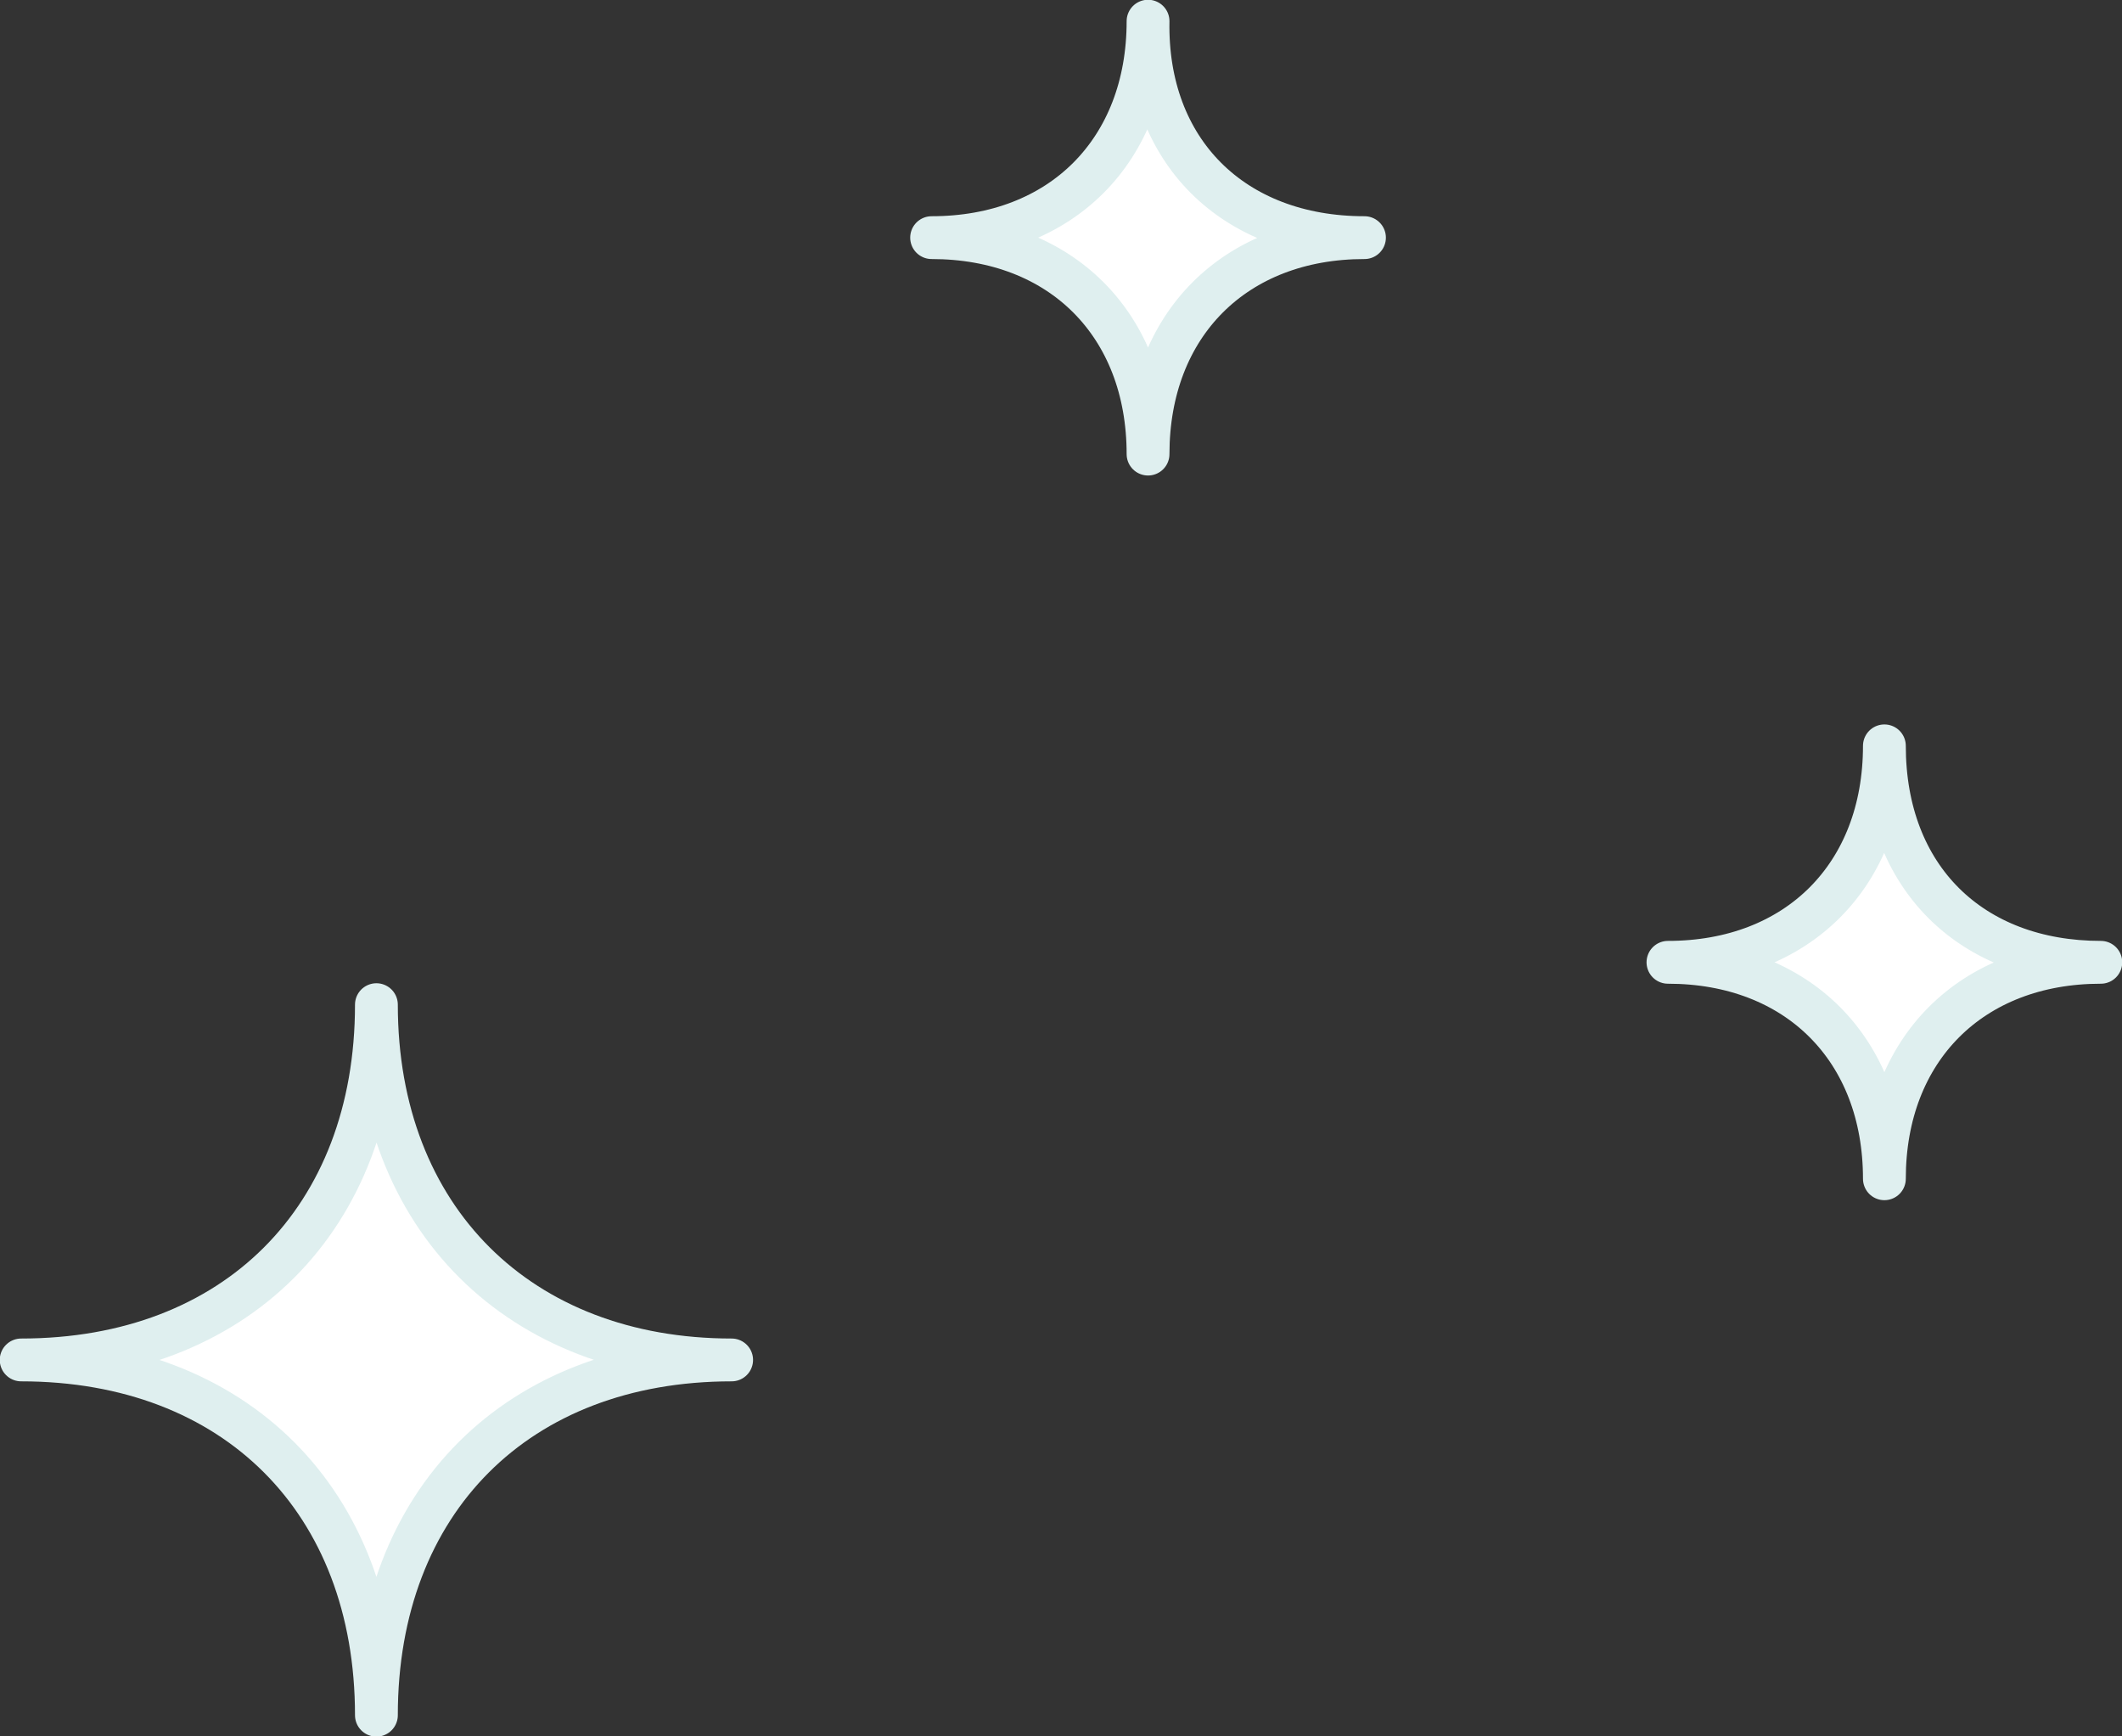
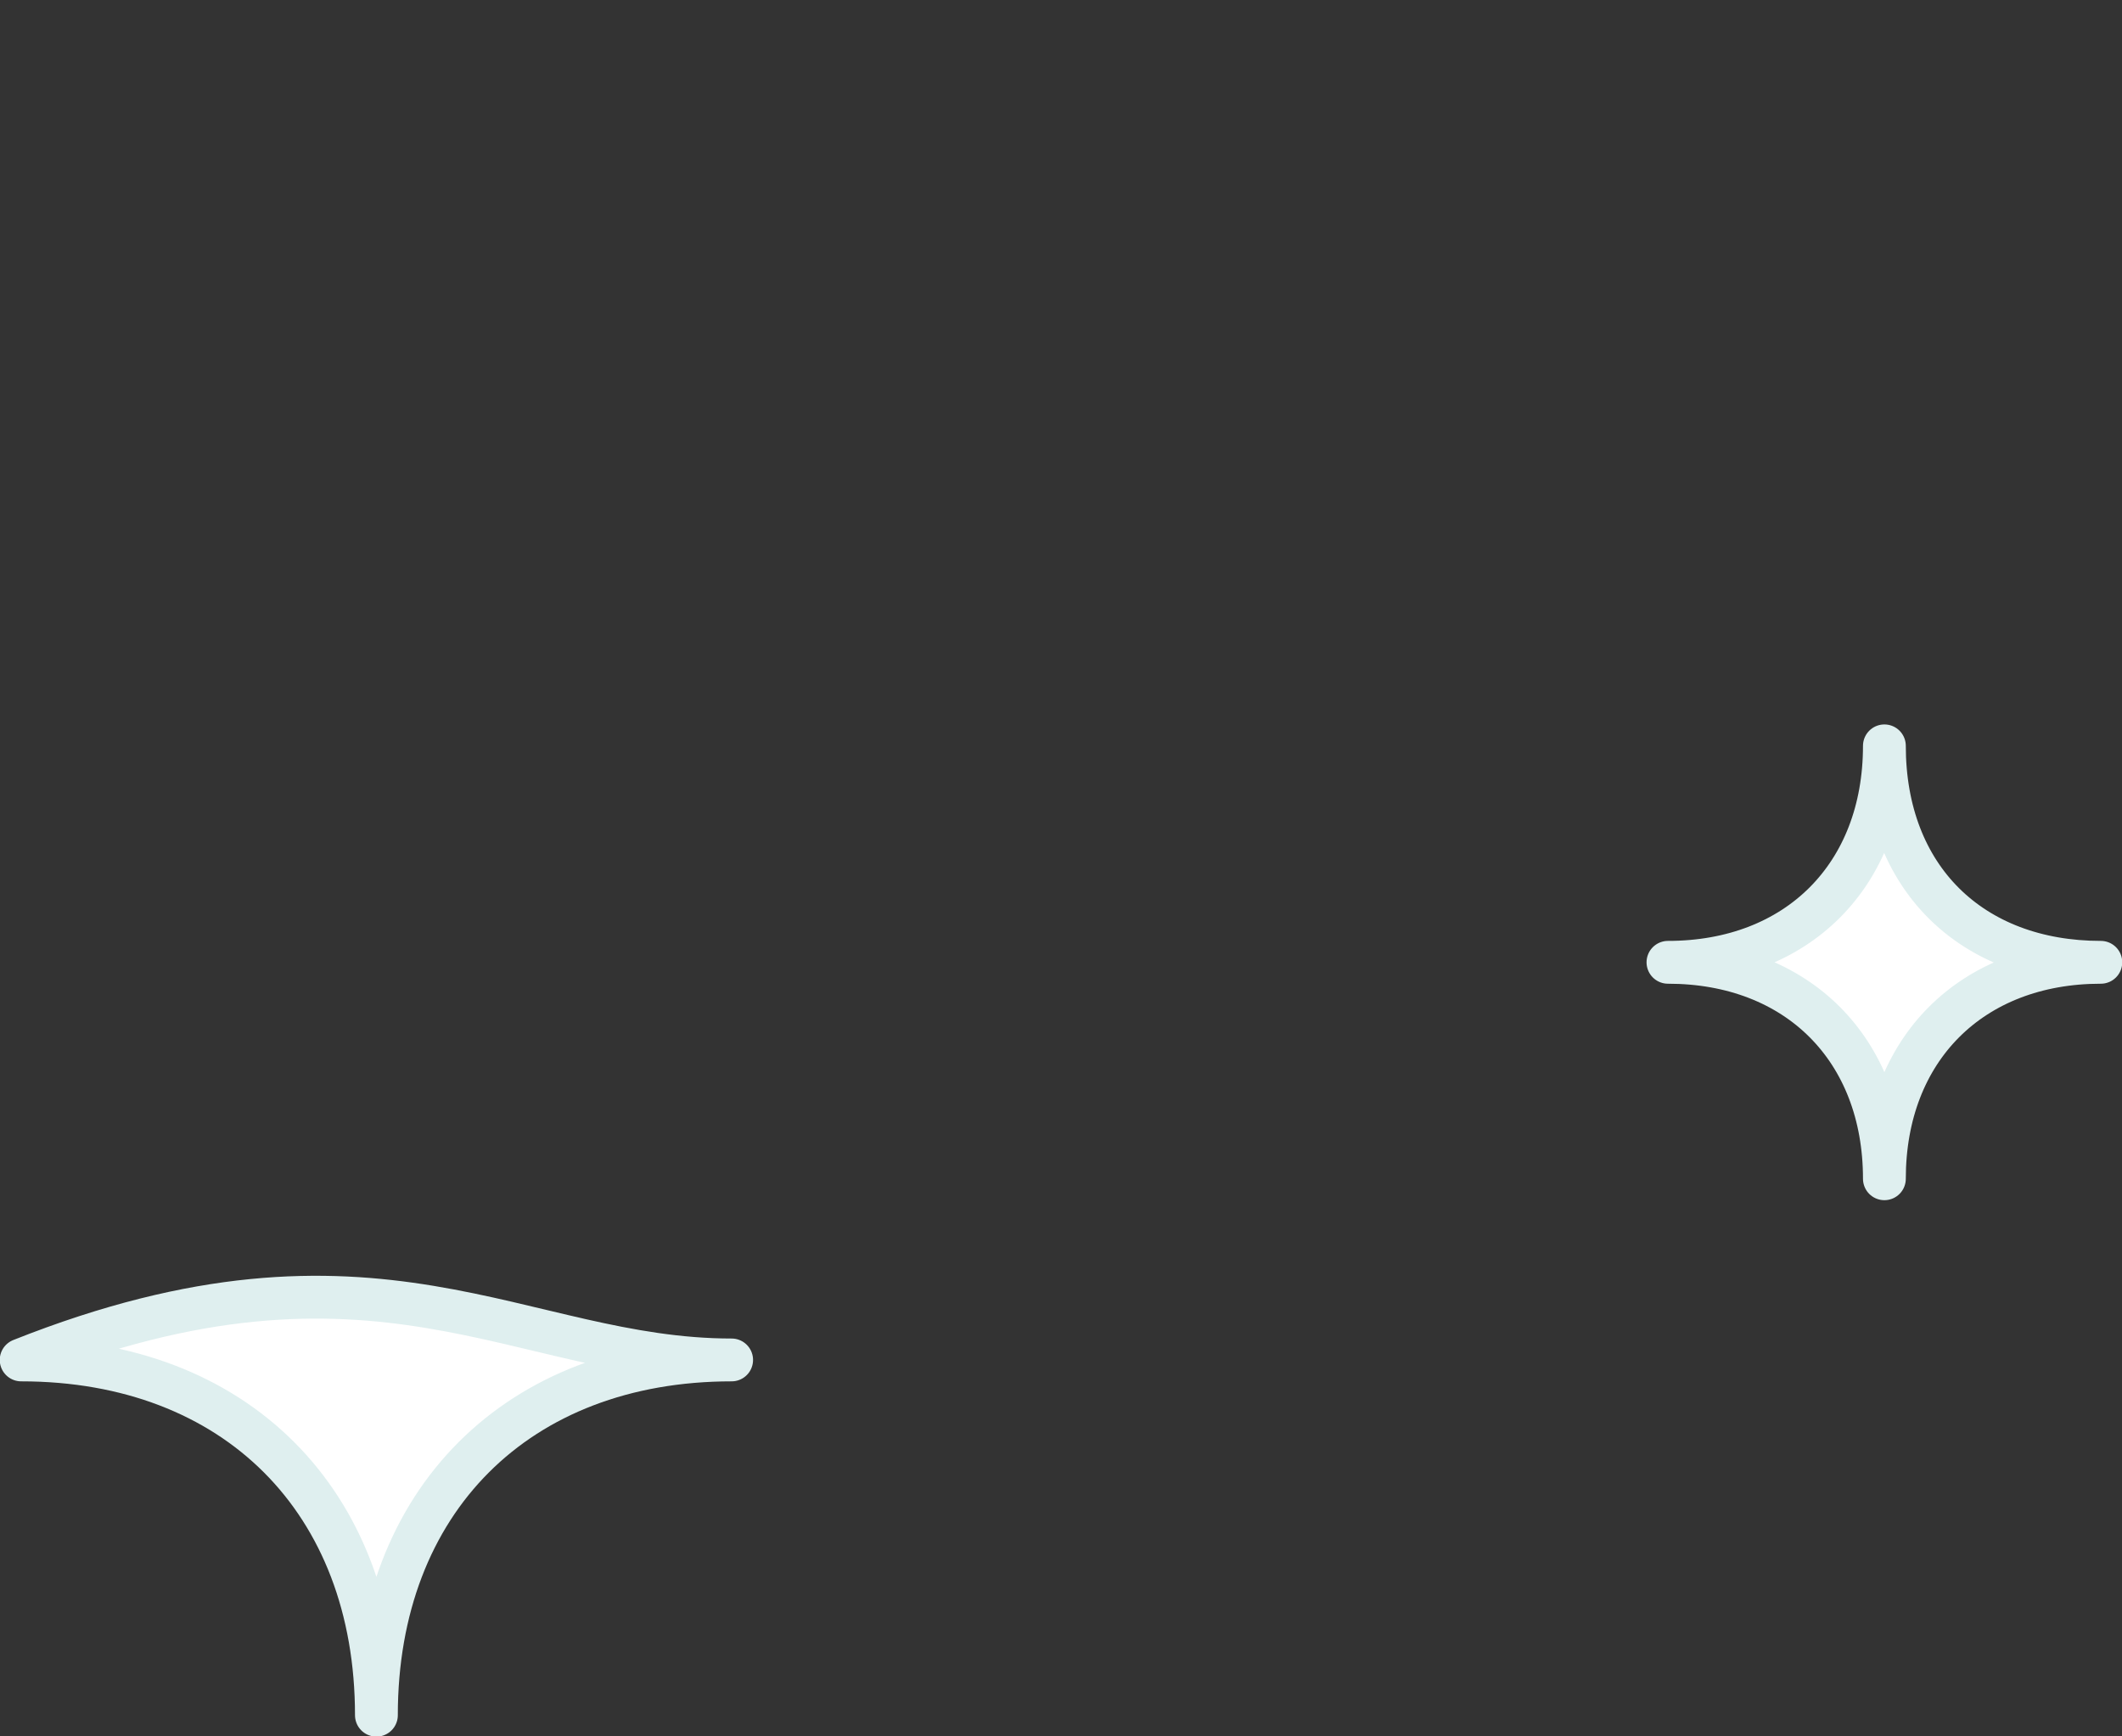
<svg xmlns="http://www.w3.org/2000/svg" version="1.1" id="_레이어_1" x="0px" y="0px" viewBox="0 0 90.2 73.8" style="enable-background:new 0 0 90.2 73.8;" xml:space="preserve">
  <rect x="0" y="0" width="90.2" height="73.8" fill="#333333" stroke="none" />
  <style type="text/css">
	.st0{fill:#FFFFFF;stroke:#DFEFEF;stroke-width:1.82;stroke-linejoin:round;}
</style>
  <path class="st0" d="M89.3,40.9c-5.5,0-9.2,3.7-9.2,9.2c0-5.5-3.7-9.2-9.2-9.2c5.5,0,9.2-3.7,9.2-9.2C80.1,37.3,83.8,40.9,89.3,40.9  z" />
-   <path class="st0" d="M58,10.1c-5.5,0-9.2,3.7-9.2,9.2c0-5.5-3.7-9.2-9.2-9.2c5.5,0,9.2-3.7,9.2-9.2C48.7,6.4,52.4,10.1,58,10.1z" />
-   <path class="st0" d="M31.1,57.8c-9.1,0-15.1,6-15.1,15.1c0-9.1-6-15.1-15.1-15.1c9.1,0,15.1-6,15.1-15.1  C16,51.8,22.1,57.8,31.1,57.8z" />
+   <path class="st0" d="M31.1,57.8c-9.1,0-15.1,6-15.1,15.1c0-9.1-6-15.1-15.1-15.1C16,51.8,22.1,57.8,31.1,57.8z" />
</svg>